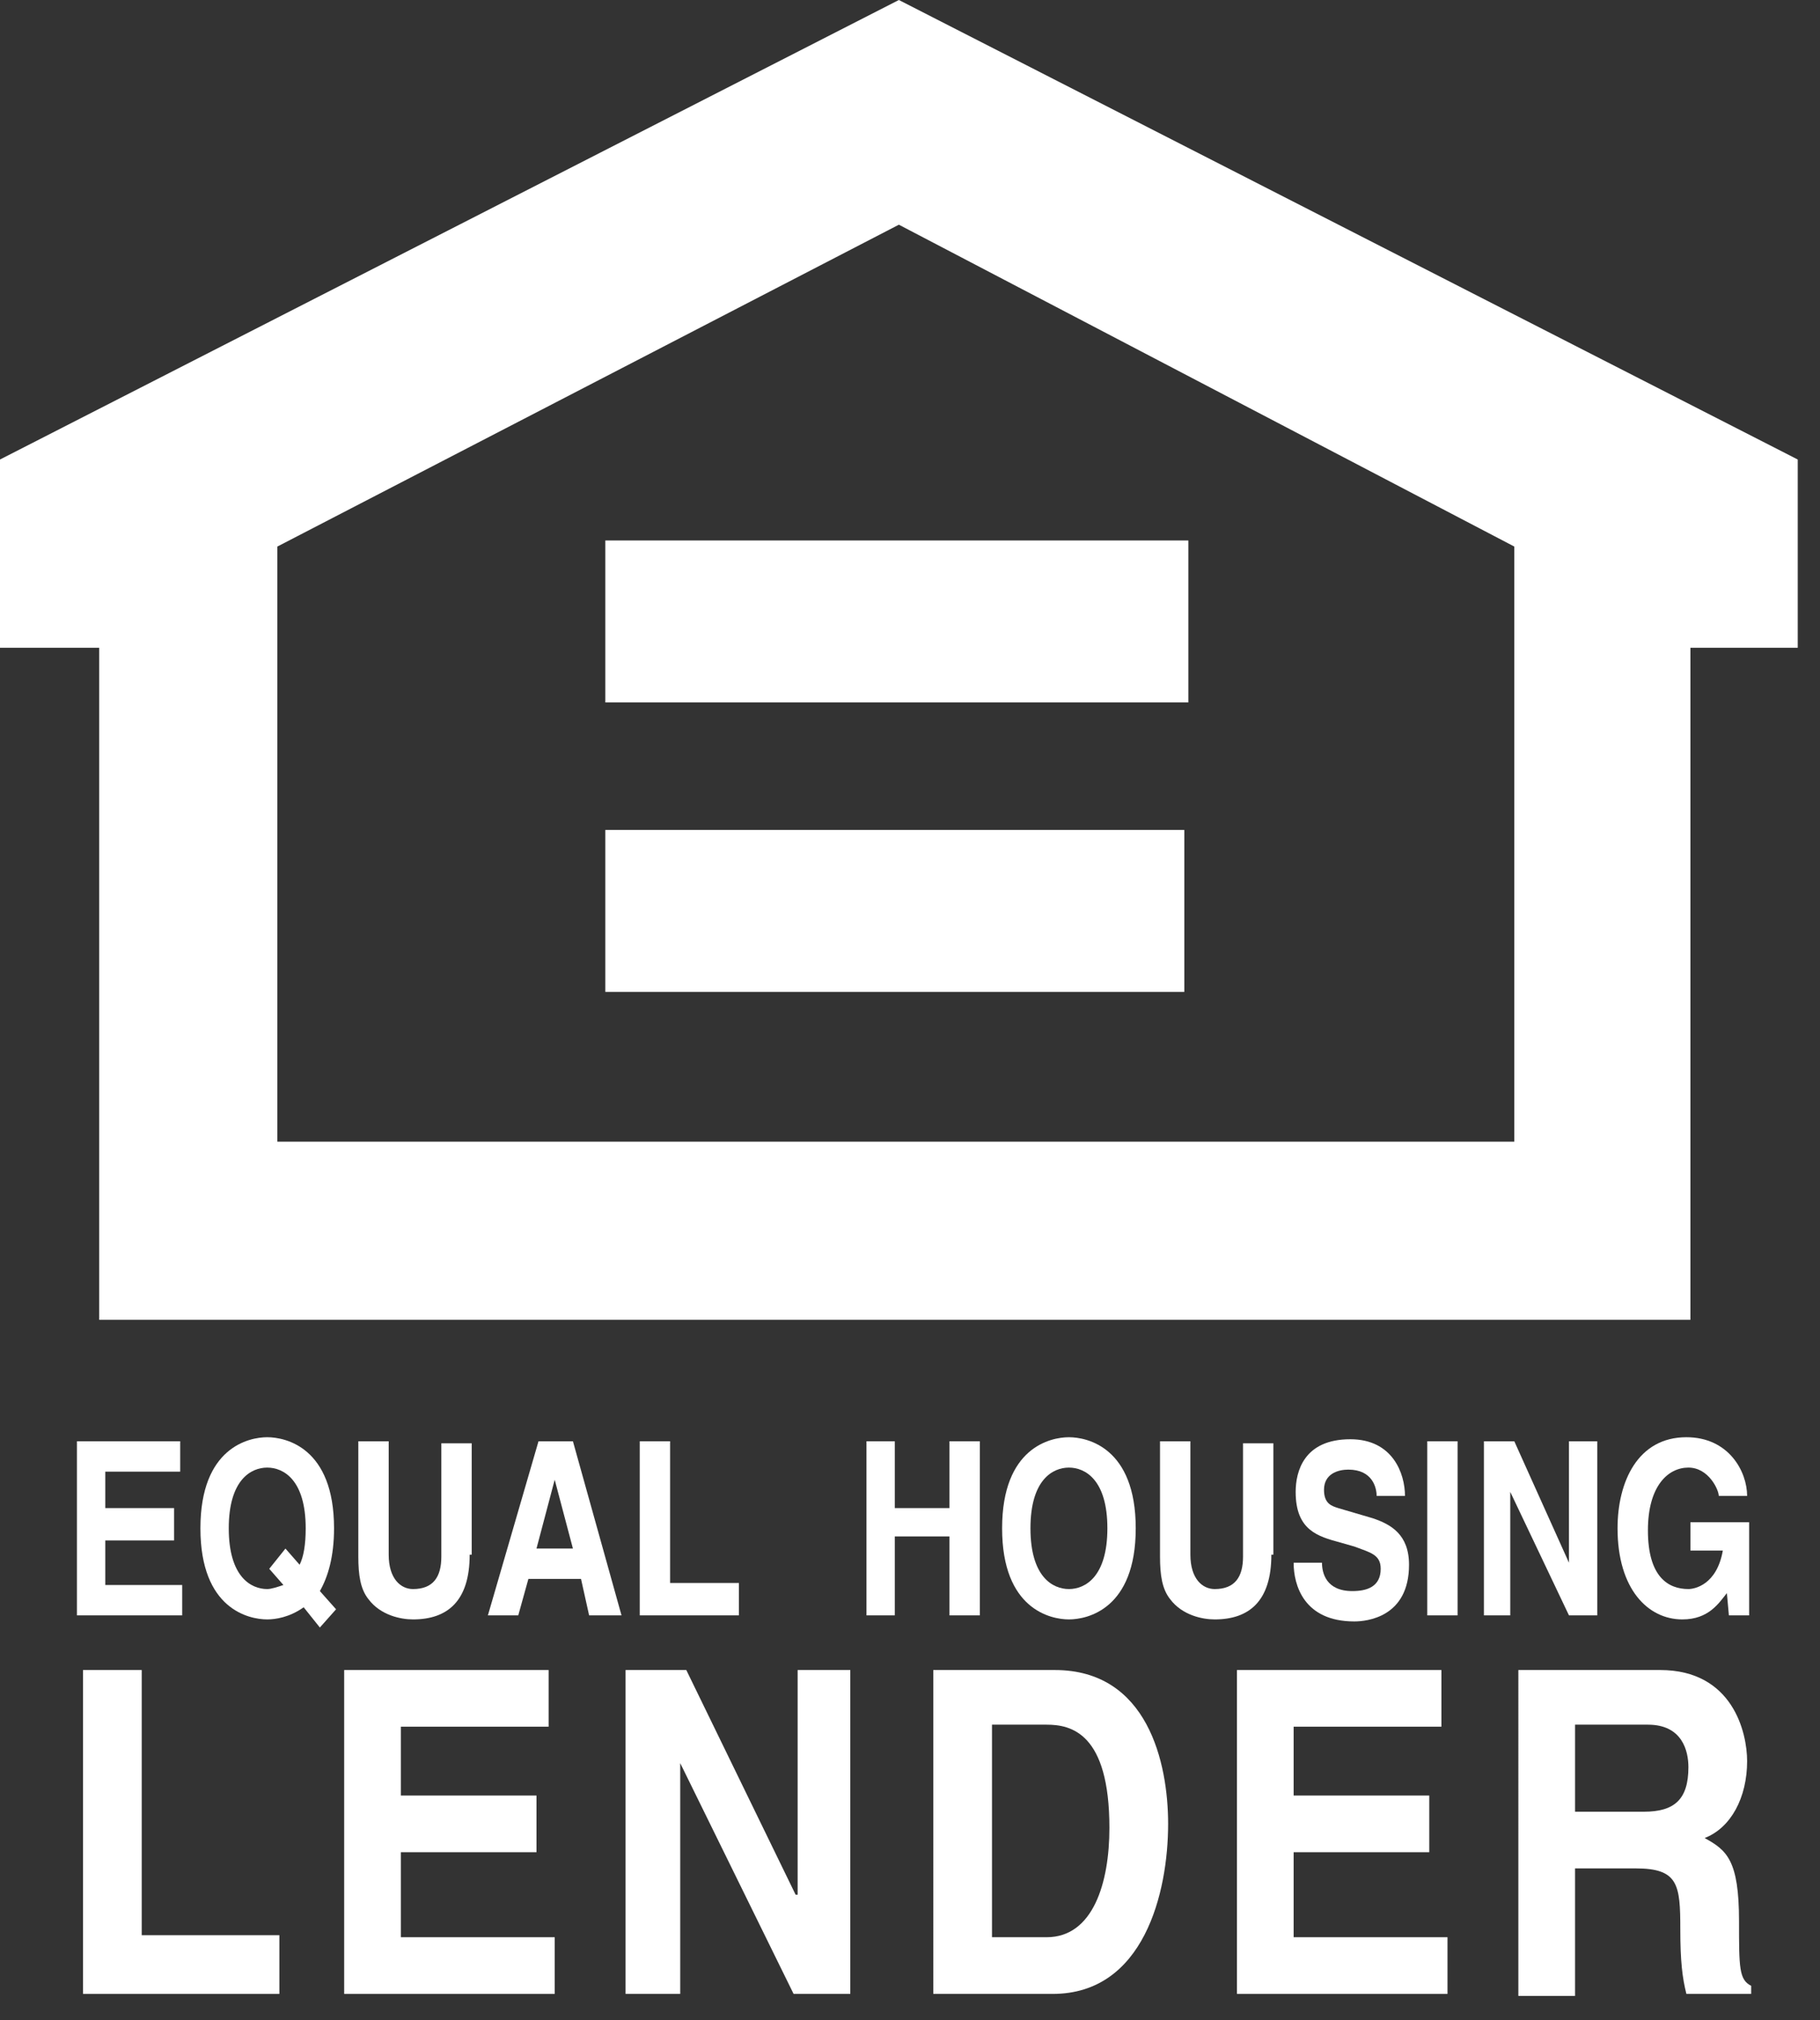
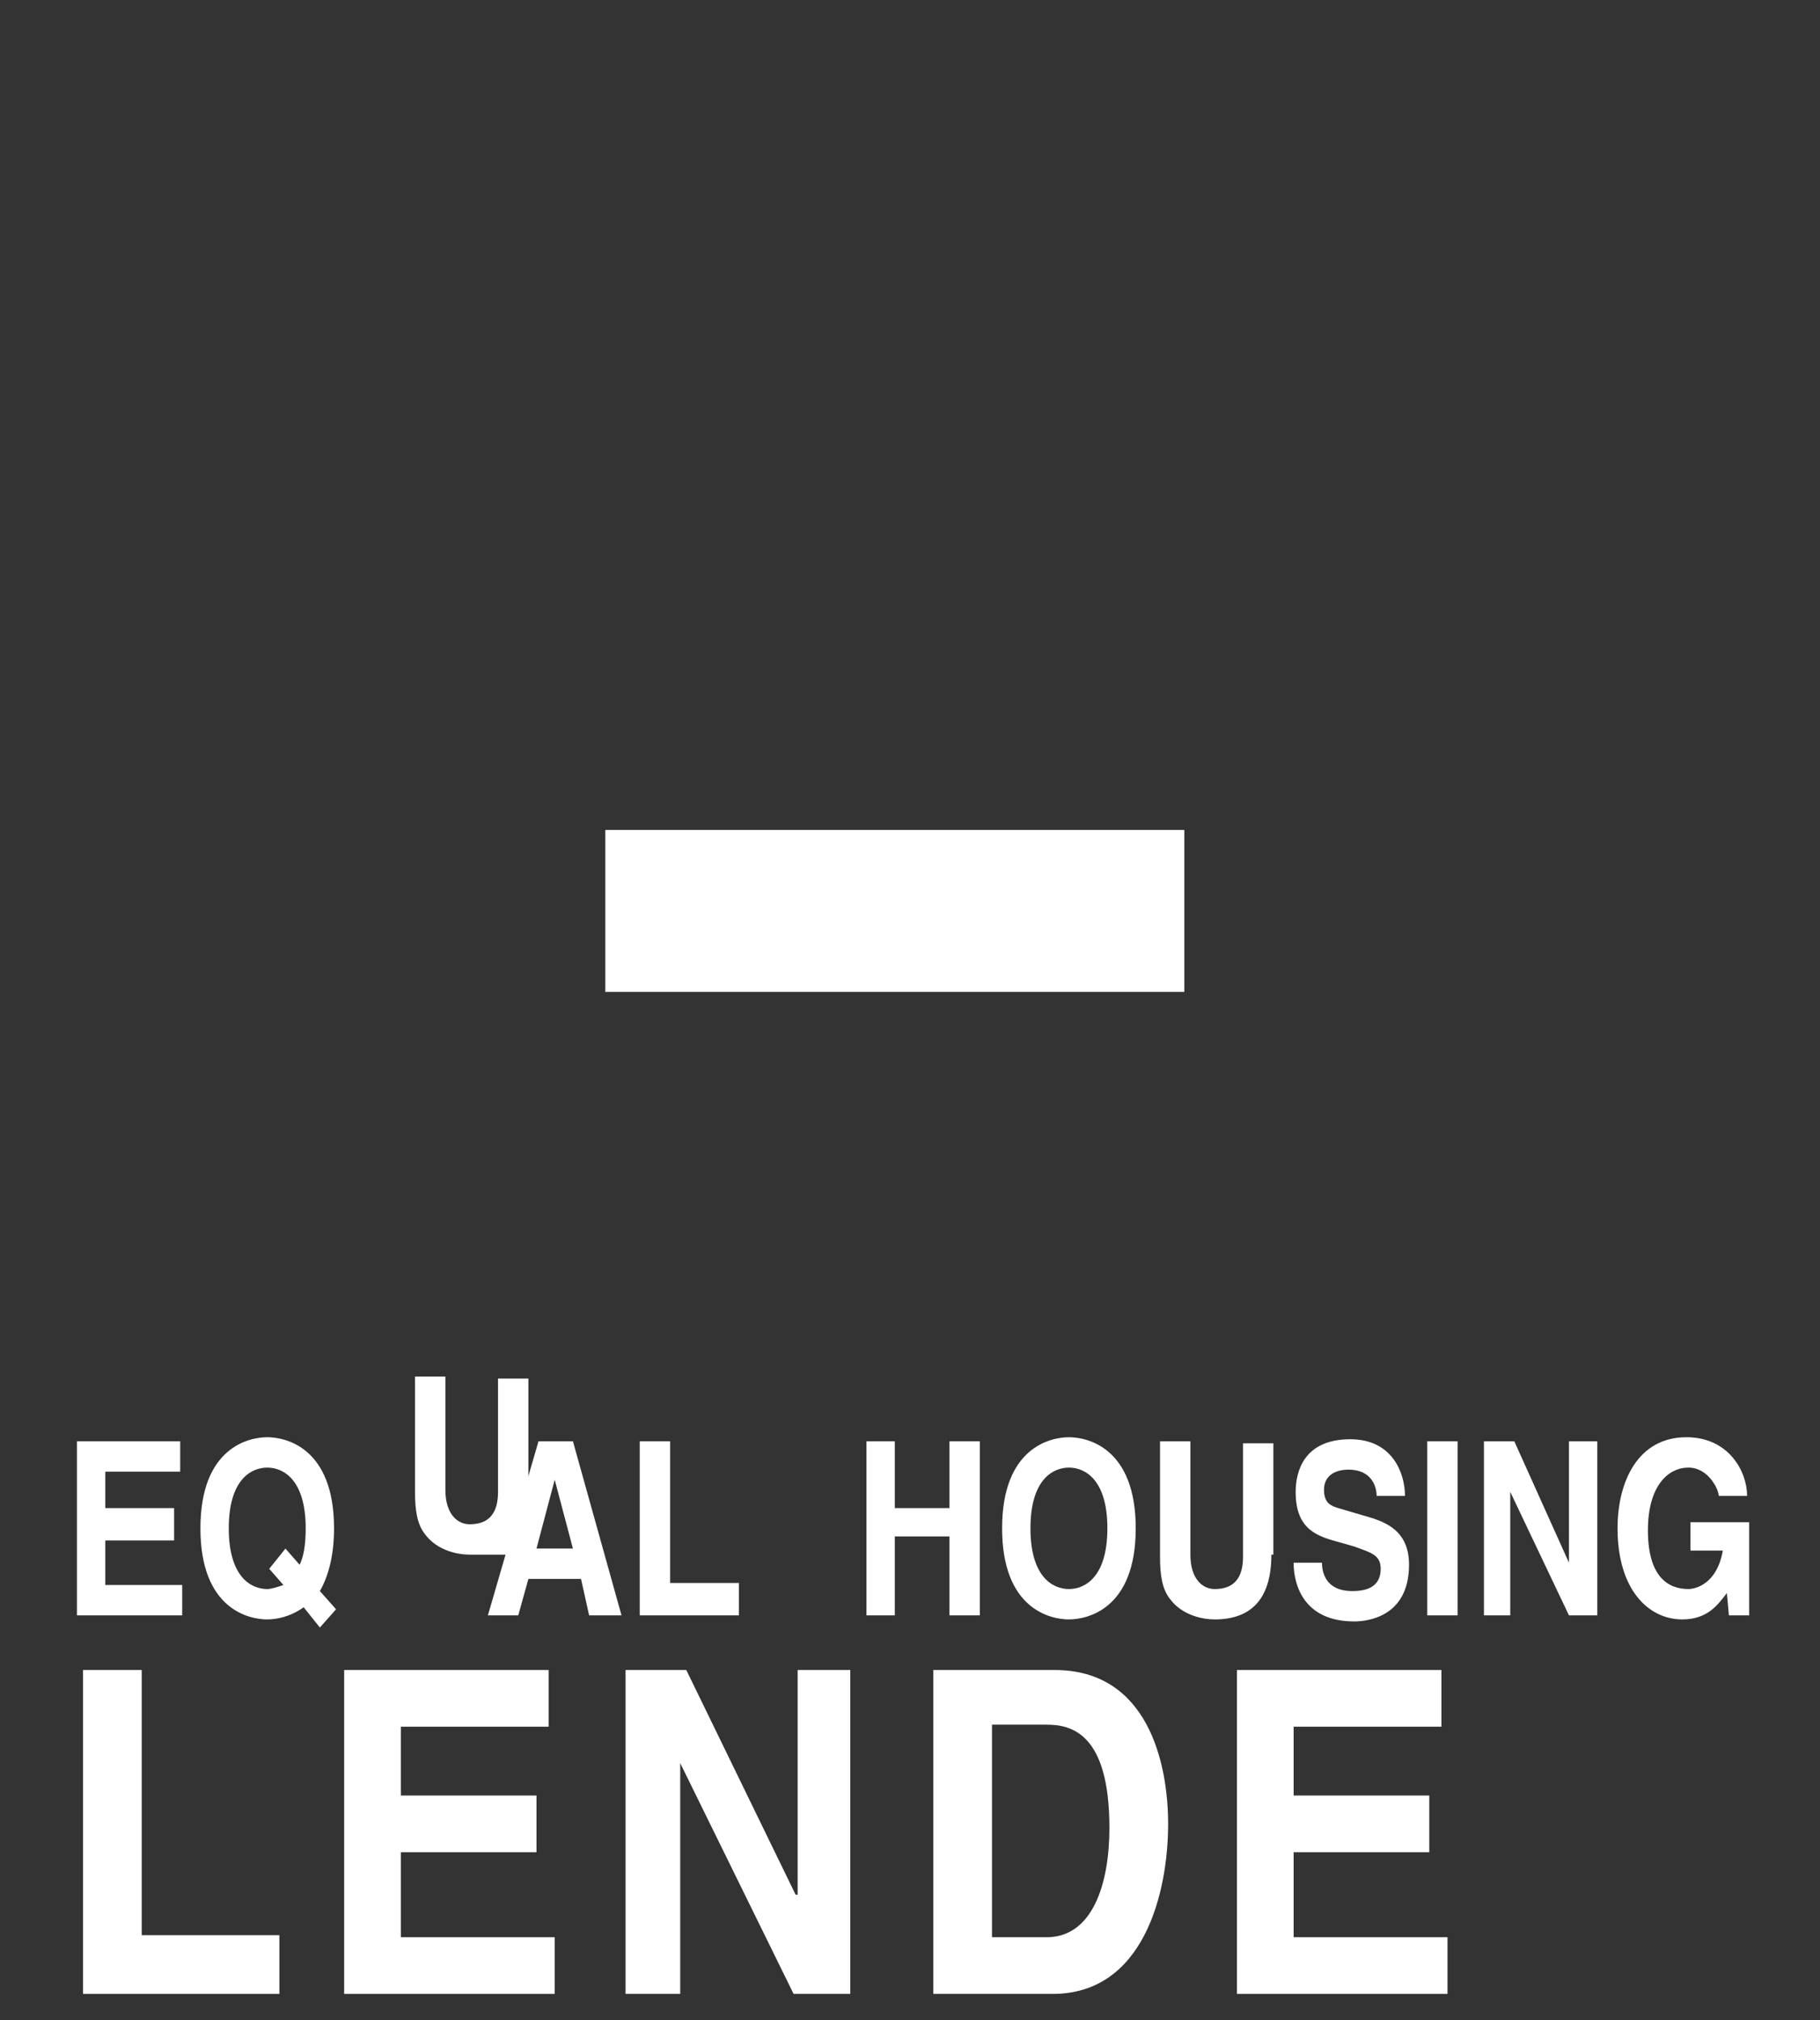
<svg xmlns="http://www.w3.org/2000/svg" version="1.1" id="Layer_1" x="0px" y="0px" viewBox="0 0 89.9 99.8" style="enable-background:new 0 0 89.9 99.8;" xml:space="preserve">
  <rect x="0" y="0" width="89.9" height="99.8" fill="#333333" stroke="none" />
  <style type="text/css">
	.st0{fill:#FFFFFF;}
</style>
  <g>
    <polygon class="st0" points="8.9,72.7 5.2,72.7 5.2,74.5 8.6,74.5 8.6,76.1 5.2,76.1 5.2,78.3 9,78.3 9,79.8 3.8,79.8 3.8,71.2    8.9,71.2 8.9,72.7  " />
    <path class="st0" d="M14.1,76.5l0.7,0.8c0.2-0.4,0.3-1,0.3-1.8c0-2.4-1.1-3-1.9-3c-0.8,0-1.9,0.6-1.9,3c0,2.4,1.1,3,1.9,3   c0.2,0,0.5-0.1,0.8-0.2l-0.7-0.8L14.1,76.5L14.1,76.5z M15.8,80.4l-0.8-1c-0.7,0.5-1.4,0.6-1.8,0.6c-0.9,0-3.3-0.5-3.3-4.5   c0-4,2.4-4.5,3.3-4.5c0.9,0,3.3,0.5,3.3,4.5c0,1.4-0.3,2.4-0.7,3.1l0.8,0.9L15.8,80.4L15.8,80.4z" />
-     <path class="st0" d="M23.2,76.8c0,2.3-1.1,3.2-2.8,3.2c-0.6,0-1.6-0.2-2.2-1c-0.4-0.5-0.5-1.2-0.5-2.1v-5.7h1.5v5.6   c0,1.2,0.6,1.7,1.2,1.7c1,0,1.4-0.6,1.4-1.6v-5.6h1.5V76.8L23.2,76.8z" />
+     <path class="st0" d="M23.2,76.8c-0.6,0-1.6-0.2-2.2-1c-0.4-0.5-0.5-1.2-0.5-2.1v-5.7h1.5v5.6   c0,1.2,0.6,1.7,1.2,1.7c1,0,1.4-0.6,1.4-1.6v-5.6h1.5V76.8L23.2,76.8z" />
    <path class="st0" d="M25.6,79.8h-1.5l2.5-8.6h1.7l2.4,8.6h-1.6L28.7,78h-2.6L25.6,79.8L25.6,79.8z M26.5,76.5h1.8l-0.9-3.4h0   L26.5,76.5L26.5,76.5z" />
    <polygon class="st0" points="33.1,78.2 36.5,78.2 36.5,79.8 31.6,79.8 31.6,71.2 33.1,71.2 33.1,78.2  " />
    <polygon class="st0" points="44.2,75.9 44.2,79.8 42.8,79.8 42.8,71.2 44.2,71.2 44.2,74.5 46.9,74.5 46.9,71.2 48.4,71.2    48.4,79.8 46.9,79.8 46.9,75.9 44.2,75.9  " />
    <path class="st0" d="M52.8,71c0.9,0,3.3,0.5,3.3,4.5c0,4-2.4,4.5-3.3,4.5c-0.9,0-3.3-0.5-3.3-4.5C49.5,71.5,51.9,71,52.8,71   L52.8,71z M52.8,78.5c0.8,0,1.9-0.6,1.9-3c0-2.4-1.1-3-1.9-3c-0.8,0-1.9,0.6-1.9,3C50.9,77.9,52,78.5,52.8,78.5L52.8,78.5z" />
    <path class="st0" d="M62.8,76.8c0,2.3-1.1,3.2-2.8,3.2c-0.6,0-1.6-0.2-2.2-1c-0.4-0.5-0.5-1.2-0.5-2.1v-5.7h1.5v5.6   c0,1.2,0.6,1.7,1.2,1.7c1,0,1.4-0.6,1.4-1.6v-5.6h1.5V76.8L62.8,76.8z" />
    <path class="st0" d="M65.3,77.2c0,0.5,0.2,1.4,1.5,1.4c0.7,0,1.4-0.2,1.4-1.1c0-0.7-0.5-0.8-1.3-1.1l-0.7-0.2   c-1.1-0.3-2.2-0.6-2.2-2.5c0-1,0.4-2.6,2.7-2.6c2.1,0,2.7,1.7,2.7,2.8h-1.4c0-0.4-0.2-1.3-1.4-1.3c-0.5,0-1.2,0.2-1.2,1   c0,0.7,0.4,0.8,0.7,0.9l1.7,0.5c0.9,0.3,1.8,0.8,1.8,2.3c0,2.6-2.1,2.8-2.7,2.8c-2.5,0-3-1.8-3-2.9H65.3L65.3,77.2z" />
    <polygon class="st0" points="72,79.8 70.5,79.8 70.5,71.2 72,71.2 72,79.8  " />
    <polygon class="st0" points="77.5,71.2 78.9,71.2 78.9,79.8 77.5,79.8 74.6,73.7 74.6,73.7 74.6,79.8 73.3,79.8 73.3,71.2    74.8,71.2 77.5,77.2 77.5,77.2 77.5,71.2  " />
    <path class="st0" d="M83.5,75.2h2.9v4.6h-1l-0.1-1.1c-0.4,0.5-0.9,1.3-2.2,1.3c-1.7,0-3.2-1.5-3.2-4.5c0-2.3,1-4.5,3.4-4.5   c2.1,0,3,1.7,3,2.9h-1.4c0-0.3-0.5-1.4-1.5-1.4c-1,0-2,0.9-2,3.1c0,2.3,1,2.9,2,2.9c0.3,0,1.4-0.2,1.7-1.9h-1.6V75.2L83.5,75.2z" />
    <polygon class="st0" points="7,95.6 13.8,95.6 13.8,98.5 4.1,98.5 4.1,82.5 7,82.5 7,95.6  " />
    <polygon class="st0" points="27.1,85.3 19.8,85.3 19.8,88.7 26.5,88.7 26.5,91.5 19.8,91.5 19.8,95.7 27.4,95.7 27.4,98.5 17,98.5    17,82.5 27.1,82.5 27.1,85.3  " />
    <polygon class="st0" points="39.4,82.5 42,82.5 42,98.5 39.2,98.5 33.6,87.1 33.6,87.1 33.6,98.5 30.9,98.5 30.9,82.5 33.9,82.5    39.3,93.6 39.4,93.6 39.4,82.5  " />
    <path class="st0" d="M46.1,82.5h6c4.6,0,5.6,4.6,5.6,7.6c0,3.4-1.2,8.4-5.7,8.4h-5.9V82.5L46.1,82.5z M48.9,95.7h2.8   c2.3,0,3.1-2.7,3.1-5.4c0-4.7-1.9-5.1-3.1-5.1h-2.7V95.7L48.9,95.7z" />
    <polygon class="st0" points="71.2,85.3 63.9,85.3 63.9,88.7 70.6,88.7 70.6,91.5 63.9,91.5 63.9,95.7 71.5,95.7 71.5,98.5    61.1,98.5 61.1,82.5 71.2,82.5 71.2,85.3  " />
-     <path class="st0" d="M75.1,82.5H82c3.6,0,4.3,3.1,4.3,4.5c0,1.8-0.8,3.3-2.1,3.8c1.1,0.6,1.7,1.1,1.7,4.1c0,2.3,0,2.9,0.6,3.2v0.4   h-3.2c-0.2-0.8-0.3-1.6-0.3-3.2c0-2.2-0.1-3-2.2-3h-3v6.3h-2.8V82.5L75.1,82.5z M81.2,89.5c1.5,0,2.2-0.6,2.2-2.2   c0-0.8-0.3-2.1-2-2.1h-3.6v4.3H81.2L81.2,89.5z" />
-     <polygon class="st0" points="74.8,56.4 74.8,27 44.4,11.1 13.7,27 13.7,56.4 74.9,56.4 83.5,65.2 4.9,65.2 4.9,32 0,32 0,22.7    44.4,0 88.8,22.7 88.8,32 83.5,32 83.5,65.2 74.8,56.4  " />
    <polygon class="st0" points="29.9,41 58.5,41 58.5,49 29.9,49 29.9,41  " />
-     <polygon class="st0" points="29.9,26.7 58.7,26.7 58.7,34.7 29.9,34.7 29.9,26.7  " />
  </g>
</svg>